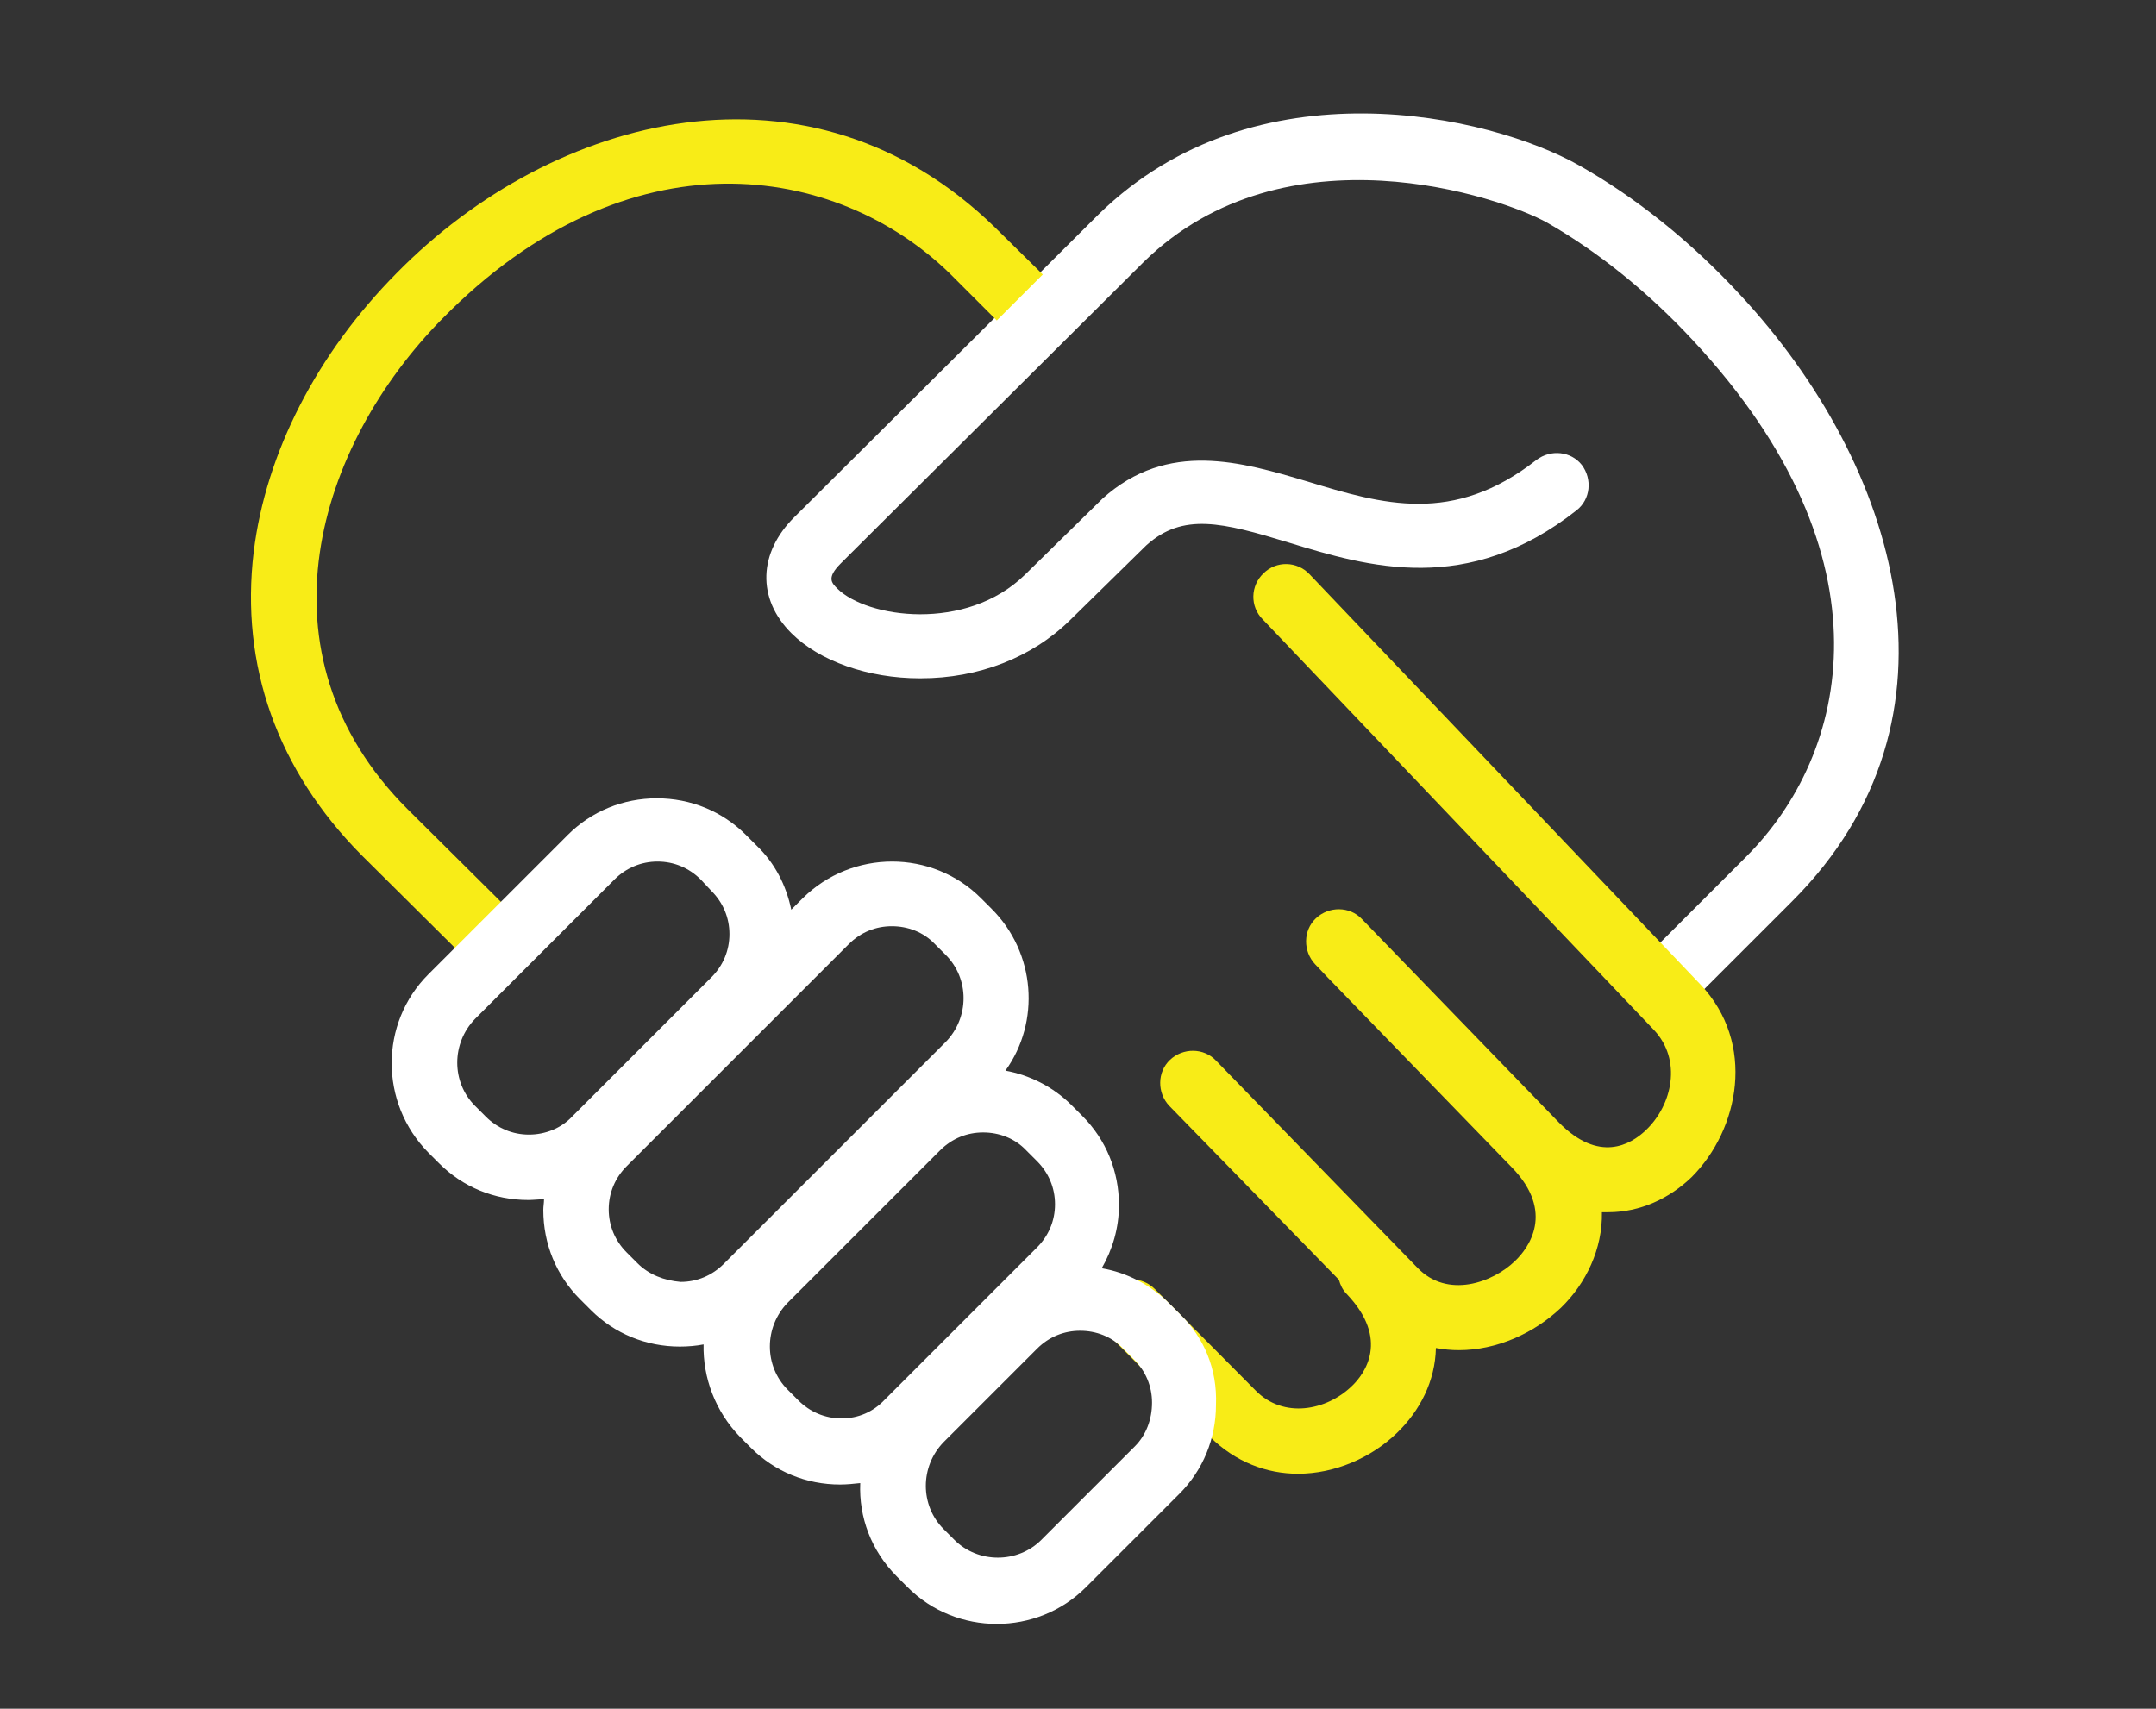
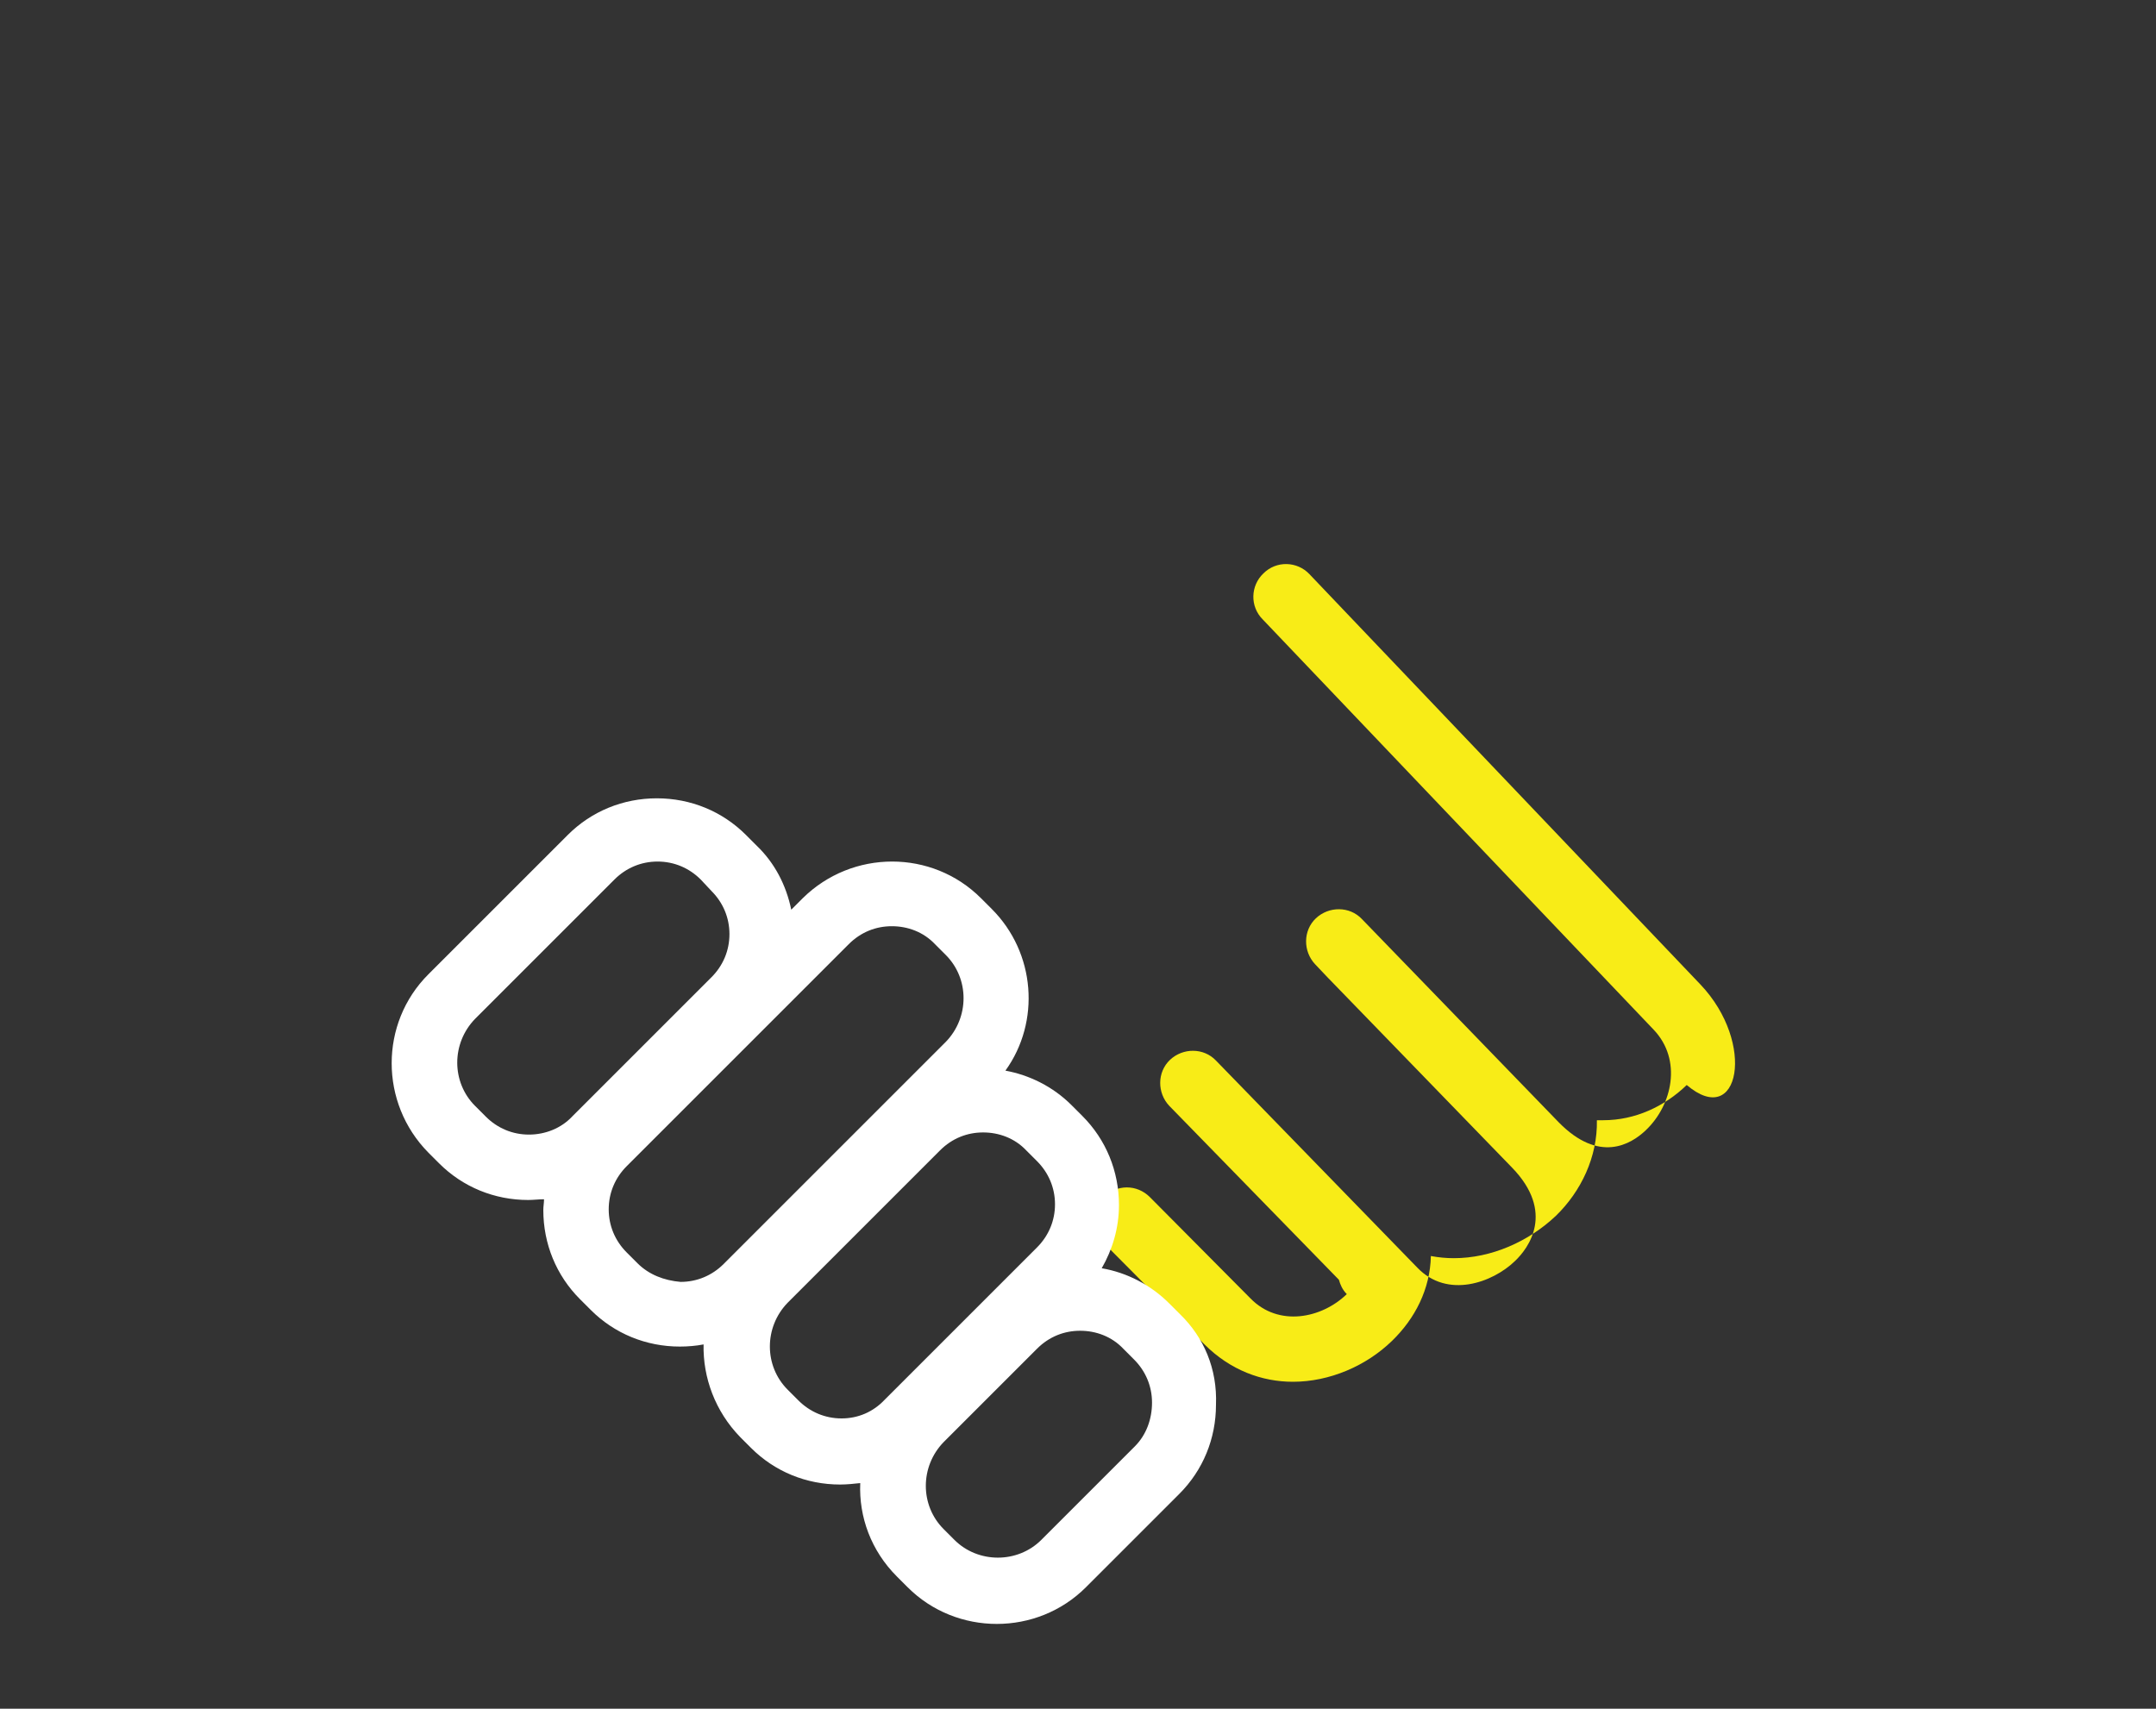
<svg xmlns="http://www.w3.org/2000/svg" version="1.1" id="Ebene_1" x="0px" y="0px" viewBox="0 0 300 237.8" style="enable-background:new 0 0 300 237.8;" xml:space="preserve">
  <rect x="0" y="0" width="300" height="237.8" fill="#333333" stroke="none" />
  <style type="text/css">
	.st0{fill:#FFFFFF;}
	.st1{fill:#F8EC17;}
</style>
  <g>
-     <path class="st0" d="M232.1,141c-1.2,0-2.3-0.4-3.2-1.3c-1.8-1.8-1.8-4.6,0-6.4l14.1-14.1c14.2-14.2,20.8-41.5-7.4-71.8   c-6.3-6.8-13.3-12.4-20.3-16.4c-6.4-3.6-36.4-13.8-56.1,5.4l-42.2,42c-2,2-1.3,2.7-0.5,3.5c4.1,4.1,17.9,6.1,26.1-1.9l10.7-10.5   c0,0,0.1-0.1,0.1-0.1c9.1-8.2,19.4-5.1,28.5-2.4c10.5,3.2,20.3,6.1,31.9-3c2-1.5,4.8-1.2,6.3,0.7c1.5,2,1.2,4.8-0.7,6.3   c-15.2,12-29,7.9-40.1,4.5c-9.2-2.8-14.7-4.2-19.8,0.4l-10.6,10.4c-5.3,5.2-12.7,8.1-20.8,8.1c0,0-0.1,0-0.1,0   c-7.2,0-14-2.4-17.9-6.3c-4.8-4.8-4.6-11.2,0.5-16.2l42.3-42.1c21.8-21.3,54.4-13.8,66.8-6.8c7.8,4.4,15.6,10.6,22.5,18.1   c21.9,23.6,32.7,58.8,7.2,84.3l-14.1,14.1C234.4,140.5,233.3,141,232.1,141z" />
-   </g>
-   <path class="st1" d="M236.6,137l-54.4-57.1c-1.7-1.8-4.6-1.9-6.4-0.1c-1.8,1.7-1.9,4.6-0.1,6.4l54.4,57.1c4,4.2,2.6,10.5-1.1,14  c-2.1,2-6.5,4.6-12.1-1.1c0,0,0,0,0,0l-27.4-28.3c-1.7-1.8-4.6-1.8-6.4-0.1c-1.8,1.7-1.8,4.6-0.1,6.4l1.8,1.9c0,0,0.1,0.1,0.1,0.1  l25.5,26.3c0,0,0,0,0,0c6,6.2,2.3,11.2,0.4,13c-3.1,3-9.4,5.3-13.6,0.9l-28-28.8c-1.7-1.8-4.6-1.8-6.4-0.1c-1.8,1.7-1.8,4.6-0.1,6.4  l23.6,24.2c0.2,0.7,0.5,1.4,1.1,2c6,6.3,2.5,11.1,0.7,12.8c-3.5,3.4-9.5,4.6-13.4,0.6l-14-14.1c-1.8-1.8-4.6-1.8-6.4,0  c-1.8,1.8-1.8,4.6,0,6.4l14,14.1c3.6,3.6,8,5.2,12.3,5.2c5.1,0,10.2-2.2,13.8-5.7c3.2-3.1,5.3-7.2,5.4-11.8c1.1,0.2,2.1,0.3,3.2,0.3  c5.2,0,10.4-2.3,14.2-5.9c3.5-3.4,5.8-8.2,5.7-13.3c0.3,0,0.6,0,0.9,0c4.4,0,8.5-1.9,11.6-4.9C242,157.2,244.4,145.2,236.6,137z" />
-   <path class="st1" d="M132.2,38.1l6.5,6.5l6.4-6.4l-6.6-6.5C112.7,6.5,77,15.8,55.2,38C44.1,49.2,37,63,35.3,76.8  c-1.9,15.8,3.3,30.4,15,42.2l14.1,14c0.9,0.9,2,1.3,3.2,1.3c1.2,0,2.3-0.4,3.2-1.3c1.8-1.8,1.8-4.6,0-6.4l-14.1-14  C35.1,91,44.1,62,61.6,44.3C87.5,18,116.4,22.7,132.2,38.1z" />
+     </g>
+   <path class="st1" d="M236.6,137l-54.4-57.1c-1.7-1.8-4.6-1.9-6.4-0.1c-1.8,1.7-1.9,4.6-0.1,6.4l54.4,57.1c4,4.2,2.6,10.5-1.1,14  c-2.1,2-6.5,4.6-12.1-1.1c0,0,0,0,0,0l-27.4-28.3c-1.7-1.8-4.6-1.8-6.4-0.1c-1.8,1.7-1.8,4.6-0.1,6.4l1.8,1.9c0,0,0.1,0.1,0.1,0.1  l25.5,26.3c0,0,0,0,0,0c6,6.2,2.3,11.2,0.4,13c-3.1,3-9.4,5.3-13.6,0.9l-28-28.8c-1.7-1.8-4.6-1.8-6.4-0.1c-1.8,1.7-1.8,4.6-0.1,6.4  l23.6,24.2c0.2,0.7,0.5,1.4,1.1,2c-3.5,3.4-9.5,4.6-13.4,0.6l-14-14.1c-1.8-1.8-4.6-1.8-6.4,0  c-1.8,1.8-1.8,4.6,0,6.4l14,14.1c3.6,3.6,8,5.2,12.3,5.2c5.1,0,10.2-2.2,13.8-5.7c3.2-3.1,5.3-7.2,5.4-11.8c1.1,0.2,2.1,0.3,3.2,0.3  c5.2,0,10.4-2.3,14.2-5.9c3.5-3.4,5.8-8.2,5.7-13.3c0.3,0,0.6,0,0.9,0c4.4,0,8.5-1.9,11.6-4.9C242,157.2,244.4,145.2,236.6,137z" />
  <path class="st0" d="M164.2,182.9l-1.5-1.5c0,0,0,0,0,0c-2.6-2.6-5.9-4.3-9.4-4.9c1.5-2.6,2.4-5.6,2.4-8.8c0-4.7-1.8-9.1-5.1-12.4  l-1.5-1.5c0,0,0,0,0,0c-2.6-2.6-5.9-4.2-9.2-4.8c4.9-6.8,4.2-16.4-1.9-22.5l-1.5-1.5c0,0,0,0,0,0c-6.8-6.8-17.9-6.8-24.8,0l-1.6,1.6  c-0.7-3.4-2.3-6.5-4.8-8.9l-1.5-1.5h0c-3.3-3.3-7.7-5.1-12.4-5.1h0c-4.7,0-9.1,1.8-12.4,5.1l-19.4,19.4c-6.8,6.8-6.8,17.9,0,24.8  l1.5,1.5c3.3,3.3,7.7,5.1,12.4,5.1h0c0.7,0,1.5-0.1,2.2-0.1c0,0.5-0.1,1-0.1,1.5c0,4.7,1.8,9.1,5.1,12.4l1.5,1.5  c3.3,3.3,7.7,5.1,12.4,5.1c1.1,0,2.3-0.1,3.3-0.3c-0.1,4.6,1.6,9.3,5.1,12.9l1.5,1.5c3.3,3.3,7.7,5.1,12.4,5.1c0,0,0,0,0,0  c0.9,0,1.9-0.1,2.8-0.2c-0.2,4.7,1.5,9.4,5.1,13l1.5,1.5c3.4,3.4,7.9,5.1,12.4,5.1c4.5,0,9-1.7,12.4-5.1l13-13  c3.3-3.3,5.1-7.7,5.1-12.4C169.4,190.5,167.5,186.1,164.2,182.9z M73.6,157.9L73.6,157.9c-2.3,0-4.4-0.9-6-2.5l-1.5-1.5  c-3.3-3.3-3.3-8.7,0-12.1l19.4-19.4c1.6-1.6,3.7-2.5,6-2.5h0c2.3,0,4.4,0.9,6,2.5L99,124c1.6,1.6,2.5,3.7,2.5,6c0,2.3-0.9,4.4-2.5,6  l-19.4,19.4C78.1,157,75.9,157.9,73.6,157.9z M88.7,175.8l-1.5-1.5c-1.6-1.6-2.5-3.7-2.5-6s0.9-4.4,2.5-6l30.9-30.9  c1.7-1.7,3.8-2.5,6-2.5c2.2,0,4.4,0.8,6,2.5l1.5,1.5c3.3,3.3,3.3,8.7,0,12.1l-30.9,30.9c-1.6,1.6-3.7,2.5-6,2.5  C92.4,178.2,90.3,177.4,88.7,175.8z M117.1,197.4c-2.3,0-4.4-0.9-6-2.5l-1.5-1.5c-3.3-3.3-3.3-8.7,0-12.1l21.2-21.2  c1.7-1.7,3.8-2.5,6-2.5s4.4,0.8,6,2.5l1.5,1.5c1.6,1.6,2.5,3.7,2.5,6c0,2.3-0.9,4.4-2.5,6l-21.2,21.2  C121.5,196.5,119.4,197.4,117.1,197.4z M157.9,201.3l-13,13c-3.3,3.3-8.8,3.3-12.1,0l-1.5-1.5c-3.3-3.3-3.3-8.7,0-12.1l13-13  c1.7-1.7,3.8-2.5,6-2.5c2.2,0,4.4,0.8,6,2.5l1.5,1.5c1.6,1.6,2.5,3.7,2.5,6C160.3,197.5,159.5,199.7,157.9,201.3z" />
</svg>